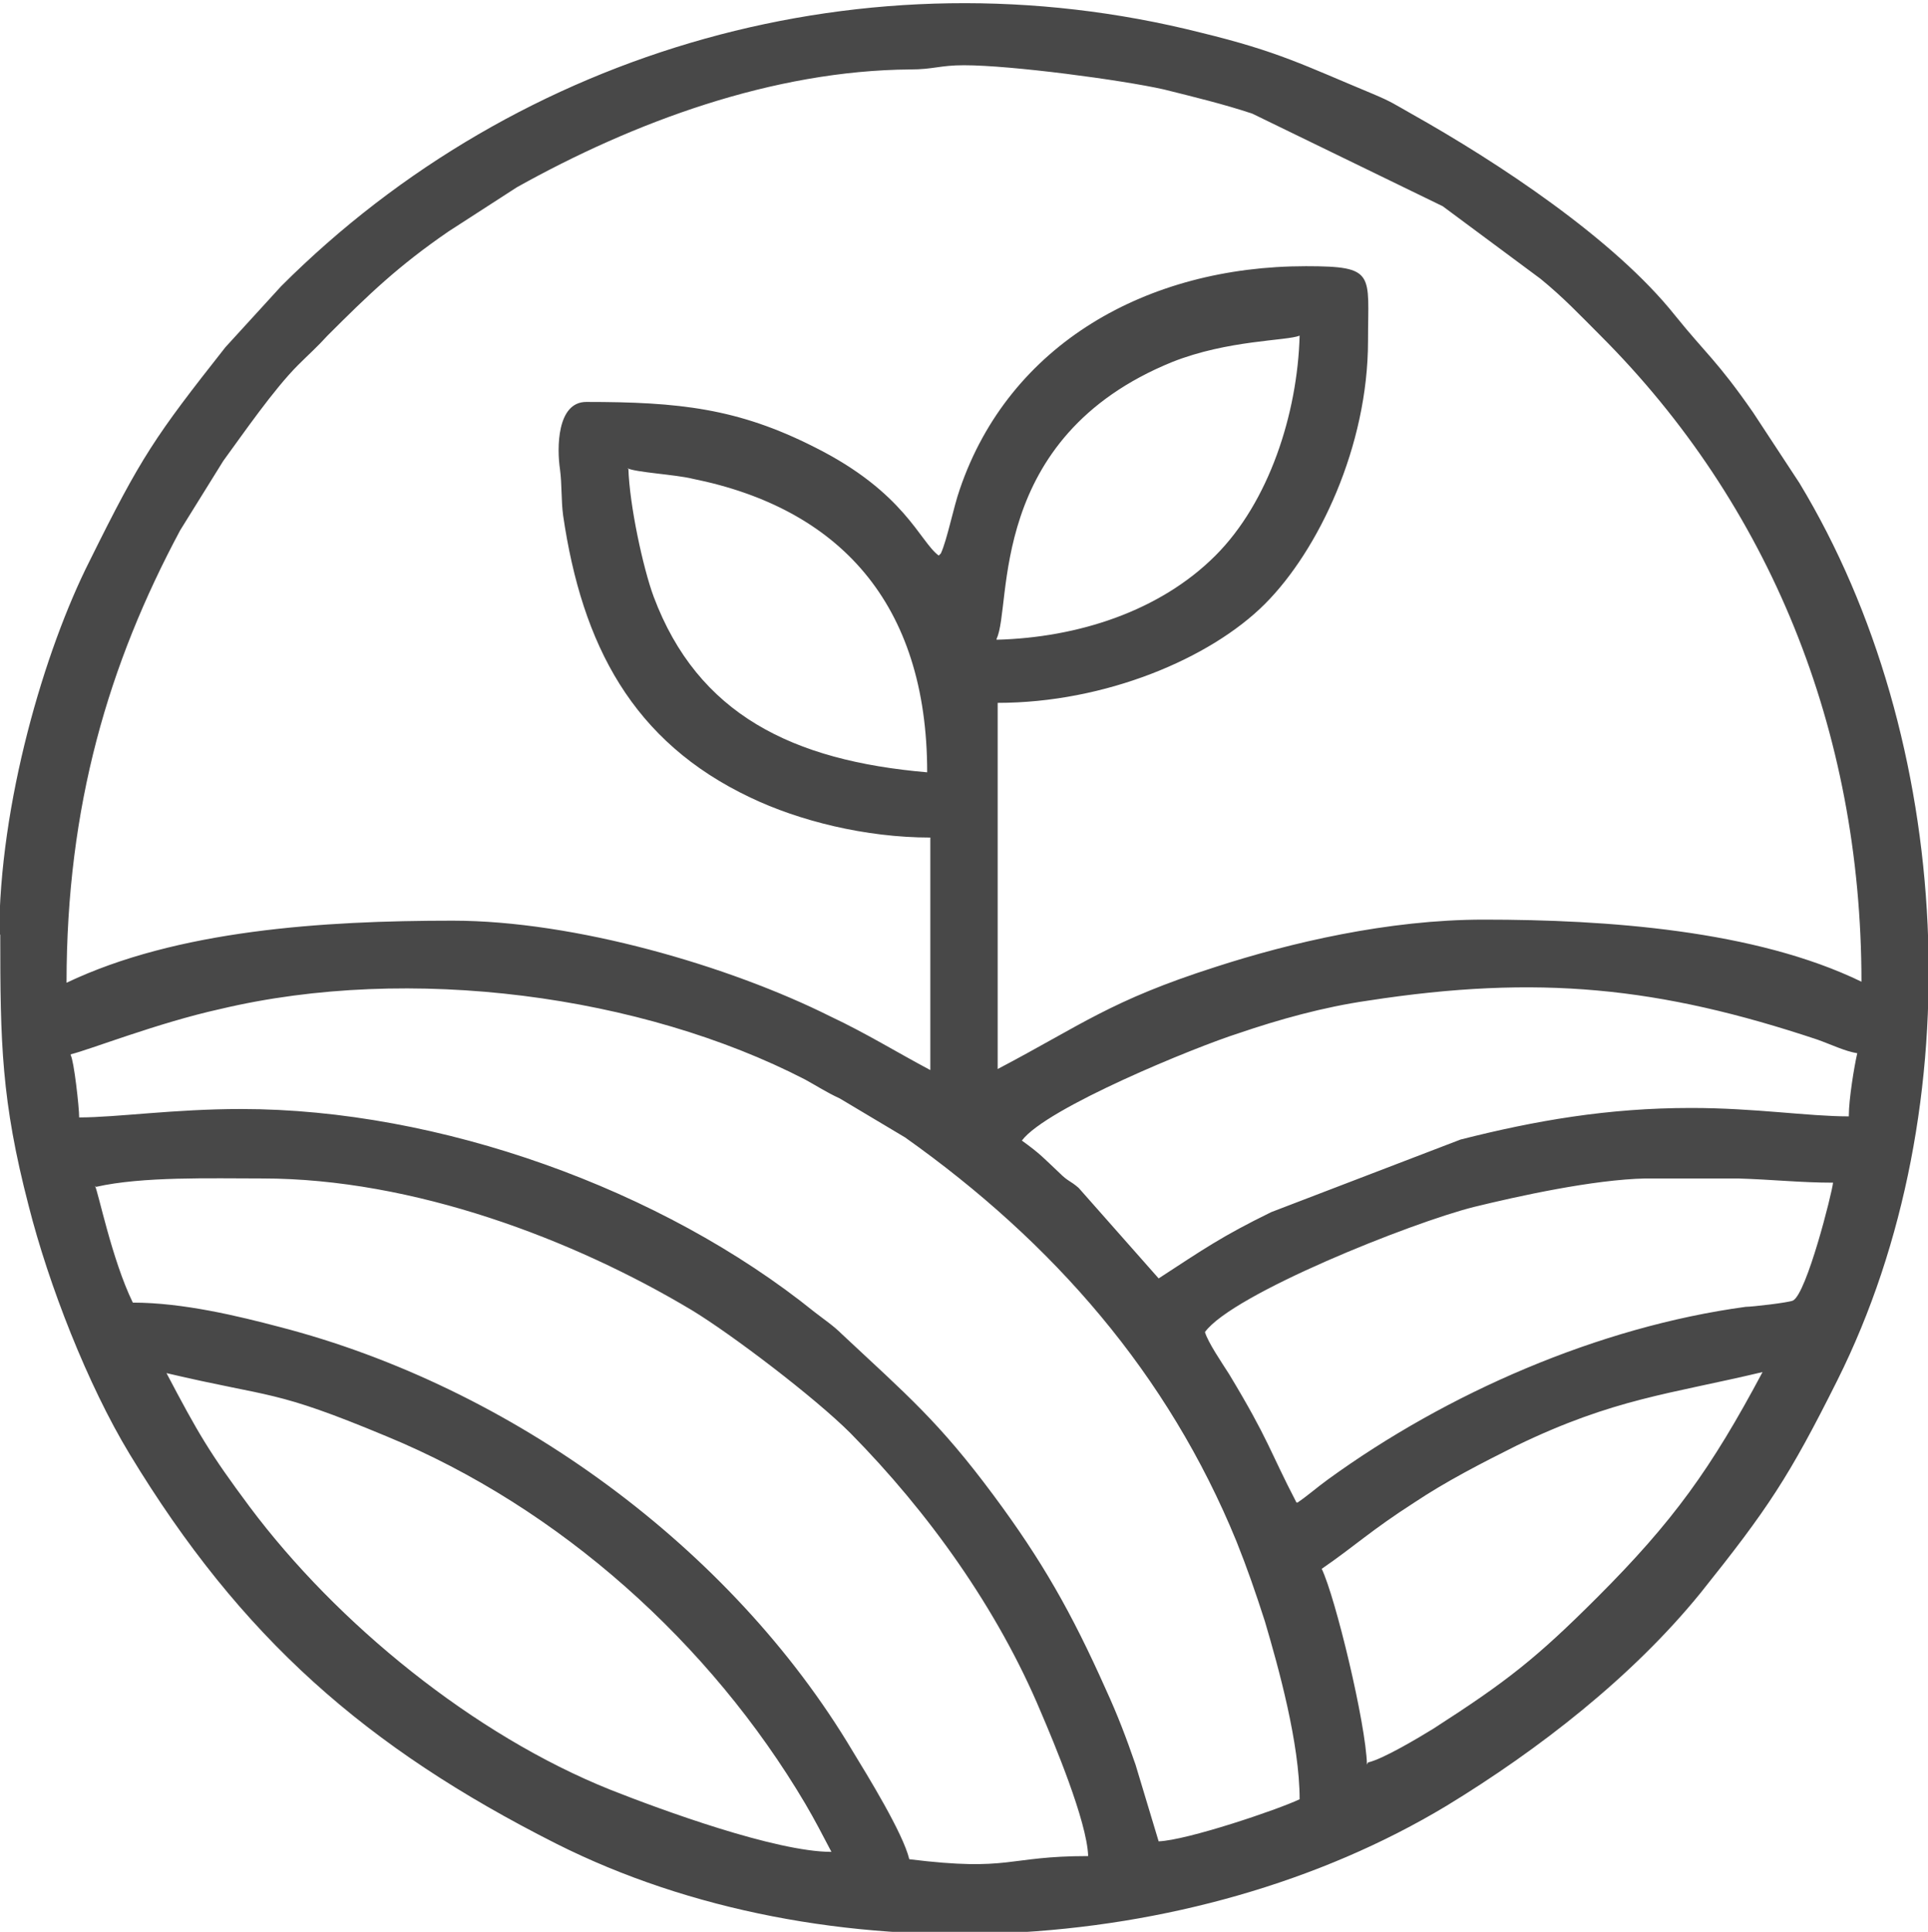
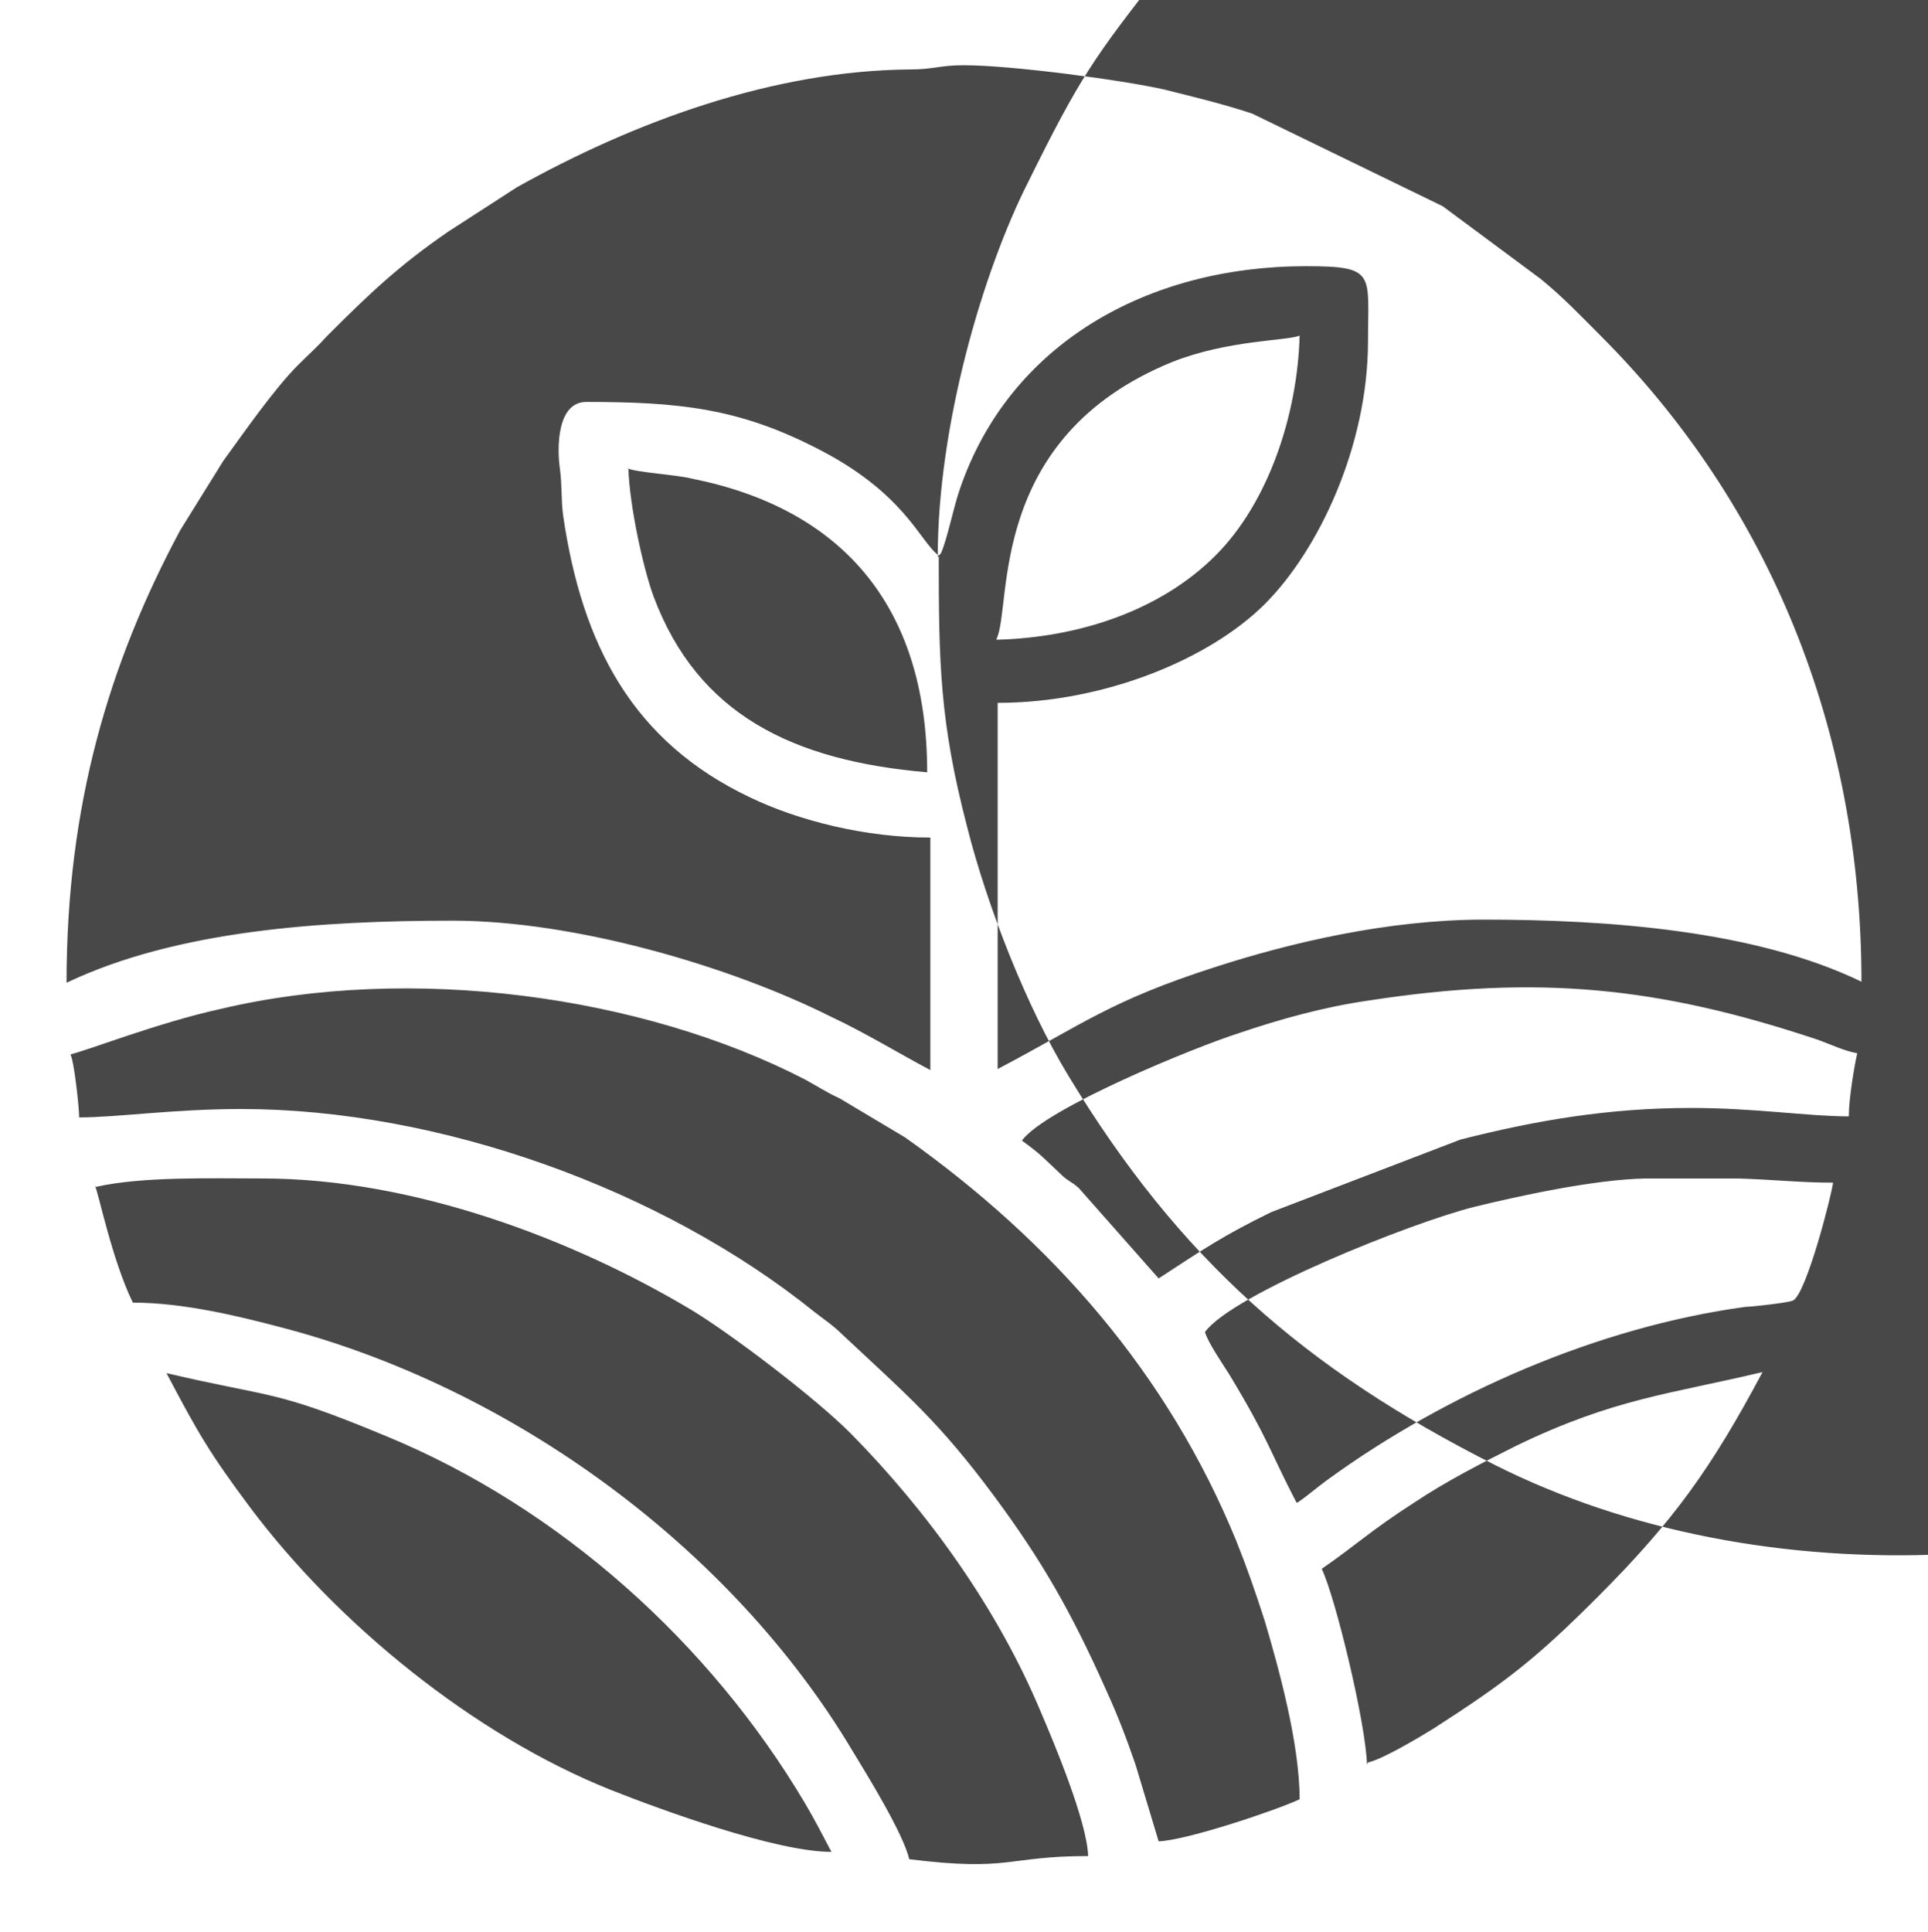
<svg xmlns="http://www.w3.org/2000/svg" xml:space="preserve" width="5.218mm" height="5.228mm" version="1.1" style="shape-rendering:geometricPrecision; text-rendering:geometricPrecision; image-rendering:optimizeQuality; fill-rule:evenodd; clip-rule:evenodd" viewBox="0 0 18.32 18.36">
  <defs>
    <style type="text/css">
   
    .fil0 {fill:#484848}
   
  </style>
  </defs>
  <g id="Layer_x0020_1">
-     <path class="fil0" d="M12.99 16.77c-0.01,-0.39 -0.3,-1.59 -0.43,-1.86 0.32,-0.22 0.46,-0.36 0.88,-0.63 0.3,-0.2 0.63,-0.37 0.97,-0.54 0.93,-0.45 1.46,-0.49 2.34,-0.7 -0.49,0.92 -0.85,1.42 -1.57,2.14 -0.58,0.58 -0.86,0.8 -1.56,1.25 -0.13,0.08 -0.48,0.29 -0.62,0.32zm-11.41 -3.72c1.02,0.24 1.01,0.15 2.09,0.6 1.65,0.68 3.08,1.97 3.98,3.49 0.1,0.17 0.16,0.29 0.25,0.46 -0.53,0 -1.62,-0.4 -2.1,-0.59 -1.3,-0.52 -2.6,-1.58 -3.43,-2.69 -0.38,-0.51 -0.49,-0.7 -0.79,-1.27zm10.74 1.23c-0.26,-0.5 -0.26,-0.59 -0.64,-1.22 -0.07,-0.11 -0.2,-0.3 -0.23,-0.4 0.26,-0.36 1.96,-1.04 2.56,-1.19 0.41,-0.1 1.13,-0.26 1.63,-0.27l0.87 0c0.34,0.01 0.6,0.04 0.91,0.04 -0.01,0.1 -0.25,1.05 -0.38,1.12 -0.04,0.02 -0.39,0.06 -0.45,0.06 -1.4,0.19 -2.84,0.82 -3.97,1.64 -0.11,0.08 -0.2,0.16 -0.29,0.22zm-11.41 -3c0.44,-0.1 1.09,-0.08 1.58,-0.08 1.44,0 2.96,0.58 4.08,1.25 0.38,0.23 1.17,0.83 1.51,1.17 0.74,0.75 1.4,1.67 1.81,2.65 0.12,0.28 0.44,1.04 0.45,1.37 -0.78,0 -0.73,0.15 -1.7,0.03 -0.06,-0.25 -0.4,-0.8 -0.54,-1.03 -1.15,-1.93 -3.24,-3.46 -5.45,-4.03 -0.38,-0.1 -0.91,-0.23 -1.39,-0.23 -0.2,-0.41 -0.33,-1.06 -0.36,-1.11zm16.66 -0.67c-0.39,0 -0.89,-0.08 -1.5,-0.08 -0.79,0 -1.48,0.12 -2.19,0.3l-1.8 0.69c-0.47,0.23 -0.64,0.35 -1.07,0.63l-0.76 -0.86c-0.08,-0.07 -0.1,-0.06 -0.18,-0.14 -0.16,-0.15 -0.18,-0.18 -0.36,-0.31 0.23,-0.31 1.65,-0.89 2.06,-1.02 0.38,-0.13 0.81,-0.25 1.23,-0.31 1.62,-0.25 2.77,-0.13 4.27,0.37 0.14,0.05 0.26,0.11 0.38,0.13 -0.03,0.13 -0.08,0.44 -0.08,0.59zm-16.9 -0.59c0.17,-0.04 0.83,-0.3 1.42,-0.43 1.81,-0.43 4.01,-0.13 5.56,0.67 0.11,0.06 0.2,0.12 0.33,0.18l0.62 0.37c1.41,1 2.5,2.25 3.15,3.84 0.1,0.25 0.18,0.48 0.27,0.76 0.13,0.44 0.33,1.16 0.33,1.69 -0.21,0.1 -1.07,0.39 -1.34,0.4l-0.22 -0.73c-0.09,-0.26 -0.17,-0.47 -0.28,-0.71 -0.33,-0.74 -0.61,-1.23 -1.07,-1.85 -0.52,-0.7 -0.82,-0.95 -1.44,-1.53 -0.08,-0.08 -0.17,-0.14 -0.26,-0.21 -1.45,-1.17 -3.57,-1.93 -5.45,-1.93 -0.64,0 -1.18,0.08 -1.54,0.08 0,-0.1 -0.05,-0.54 -0.08,-0.59zm5.29 -5.57c0.08,0.04 0.46,0.06 0.62,0.1 1.39,0.28 2.23,1.18 2.23,2.79 -1.28,-0.11 -2.18,-0.55 -2.6,-1.67 -0.1,-0.27 -0.23,-0.87 -0.24,-1.22zm3.51 1.62c0.15,-0.31 -0.1,-1.91 1.67,-2.63 0.53,-0.21 1.09,-0.2 1.21,-0.25 -0.02,0.74 -0.29,1.58 -0.8,2.09 -0.53,0.53 -1.31,0.78 -2.08,0.8zm-0.55 -0.79c-0.18,-0.13 -0.32,-0.6 -1.18,-1.03 -0.73,-0.37 -1.29,-0.43 -2.17,-0.43 -0.28,0 -0.28,0.44 -0.25,0.64 0.02,0.15 0.01,0.29 0.03,0.44 0.18,1.23 0.66,2.15 1.78,2.68 0.46,0.22 1.09,0.38 1.71,0.38l0 2.21c-0.32,-0.17 -0.61,-0.35 -0.95,-0.51 -0.96,-0.48 -2.43,-0.91 -3.59,-0.91 -1.24,0 -2.62,0.09 -3.67,0.59 0,-1.68 0.4,-3.03 1.08,-4.3l0.41 -0.66c0.19,-0.26 0.48,-0.68 0.71,-0.91 0.1,-0.1 0.18,-0.17 0.28,-0.28 0.39,-0.39 0.67,-0.66 1.15,-0.99l0.65 -0.42c1.11,-0.62 2.43,-1.11 3.74,-1.12 0.22,-0 0.28,-0.04 0.51,-0.04 0.45,0 1.5,0.14 1.9,0.23 0.28,0.07 0.57,0.14 0.84,0.23l1.81 0.88 0.93 0.69c0.22,0.18 0.37,0.34 0.57,0.54 1.6,1.6 2.48,3.74 2.48,6.14 -1.01,-0.49 -2.42,-0.59 -3.59,-0.59 -0.91,0 -1.84,0.22 -2.55,0.45 -1,0.32 -1.27,0.55 -2.07,0.97l0 -3.48c1.02,0 2.02,-0.42 2.54,-0.94 0.51,-0.51 0.98,-1.5 0.98,-2.5 0,-0.64 0.08,-0.71 -0.59,-0.71 -1.51,0 -2.82,0.74 -3.29,2.12 -0.06,0.17 -0.12,0.48 -0.18,0.61zm-8.92 3.6c0,1.03 0.01,1.58 0.27,2.58 0.19,0.75 0.56,1.7 0.96,2.36 1.06,1.75 2.25,2.79 4.05,3.7 2.56,1.29 6.05,1.1 8.47,-0.36 0.87,-0.53 1.76,-1.22 2.41,-2.02 0.64,-0.8 0.84,-1.1 1.3,-2.02 1.3,-2.6 1.11,-6.1 -0.36,-8.53l-0.44 -0.67c-0.34,-0.49 -0.45,-0.56 -0.74,-0.92 -0.58,-0.73 -1.69,-1.46 -2.51,-1.92 -0.16,-0.09 -0.18,-0.11 -0.37,-0.19 -0.65,-0.27 -0.89,-0.4 -1.63,-0.58 -3.17,-0.8 -6.48,0.15 -8.74,2.41l-0.53 0.58c-0.67,0.85 -0.8,1.04 -1.29,2.03 -0.43,0.85 -0.86,2.31 -0.86,3.57z" />
+     <path class="fil0" d="M12.99 16.77c-0.01,-0.39 -0.3,-1.59 -0.43,-1.86 0.32,-0.22 0.46,-0.36 0.88,-0.63 0.3,-0.2 0.63,-0.37 0.97,-0.54 0.93,-0.45 1.46,-0.49 2.34,-0.7 -0.49,0.92 -0.85,1.42 -1.57,2.14 -0.58,0.58 -0.86,0.8 -1.56,1.25 -0.13,0.08 -0.48,0.29 -0.62,0.32zm-11.41 -3.72c1.02,0.24 1.01,0.15 2.09,0.6 1.65,0.68 3.08,1.97 3.98,3.49 0.1,0.17 0.16,0.29 0.25,0.46 -0.53,0 -1.62,-0.4 -2.1,-0.59 -1.3,-0.52 -2.6,-1.58 -3.43,-2.69 -0.38,-0.51 -0.49,-0.7 -0.79,-1.27zm10.74 1.23c-0.26,-0.5 -0.26,-0.59 -0.64,-1.22 -0.07,-0.11 -0.2,-0.3 -0.23,-0.4 0.26,-0.36 1.96,-1.04 2.56,-1.19 0.41,-0.1 1.13,-0.26 1.63,-0.27l0.87 0c0.34,0.01 0.6,0.04 0.91,0.04 -0.01,0.1 -0.25,1.05 -0.38,1.12 -0.04,0.02 -0.39,0.06 -0.45,0.06 -1.4,0.19 -2.84,0.82 -3.97,1.64 -0.11,0.08 -0.2,0.16 -0.29,0.22zm-11.41 -3c0.44,-0.1 1.09,-0.08 1.58,-0.08 1.44,0 2.96,0.58 4.08,1.25 0.38,0.23 1.17,0.83 1.51,1.17 0.74,0.75 1.4,1.67 1.81,2.65 0.12,0.28 0.44,1.04 0.45,1.37 -0.78,0 -0.73,0.15 -1.7,0.03 -0.06,-0.25 -0.4,-0.8 -0.54,-1.03 -1.15,-1.93 -3.24,-3.46 -5.45,-4.03 -0.38,-0.1 -0.91,-0.23 -1.39,-0.23 -0.2,-0.41 -0.33,-1.06 -0.36,-1.11zm16.66 -0.67c-0.39,0 -0.89,-0.08 -1.5,-0.08 -0.79,0 -1.48,0.12 -2.19,0.3l-1.8 0.69c-0.47,0.23 -0.64,0.35 -1.07,0.63l-0.76 -0.86c-0.08,-0.07 -0.1,-0.06 -0.18,-0.14 -0.16,-0.15 -0.18,-0.18 -0.36,-0.31 0.23,-0.31 1.65,-0.89 2.06,-1.02 0.38,-0.13 0.81,-0.25 1.23,-0.31 1.62,-0.25 2.77,-0.13 4.27,0.37 0.14,0.05 0.26,0.11 0.38,0.13 -0.03,0.13 -0.08,0.44 -0.08,0.59zm-16.9 -0.59c0.17,-0.04 0.83,-0.3 1.42,-0.43 1.81,-0.43 4.01,-0.13 5.56,0.67 0.11,0.06 0.2,0.12 0.33,0.18l0.62 0.37c1.41,1 2.5,2.25 3.15,3.84 0.1,0.25 0.18,0.48 0.27,0.76 0.13,0.44 0.33,1.16 0.33,1.69 -0.21,0.1 -1.07,0.39 -1.34,0.4l-0.22 -0.73c-0.09,-0.26 -0.17,-0.47 -0.28,-0.71 -0.33,-0.74 -0.61,-1.23 -1.07,-1.85 -0.52,-0.7 -0.82,-0.95 -1.44,-1.53 -0.08,-0.08 -0.17,-0.14 -0.26,-0.21 -1.45,-1.17 -3.57,-1.93 -5.45,-1.93 -0.64,0 -1.18,0.08 -1.54,0.08 0,-0.1 -0.05,-0.54 -0.08,-0.59zm5.29 -5.57c0.08,0.04 0.46,0.06 0.62,0.1 1.39,0.28 2.23,1.18 2.23,2.79 -1.28,-0.11 -2.18,-0.55 -2.6,-1.67 -0.1,-0.27 -0.23,-0.87 -0.24,-1.22zm3.51 1.62c0.15,-0.31 -0.1,-1.91 1.67,-2.63 0.53,-0.21 1.09,-0.2 1.21,-0.25 -0.02,0.74 -0.29,1.58 -0.8,2.09 -0.53,0.53 -1.31,0.78 -2.08,0.8zm-0.55 -0.79c-0.18,-0.13 -0.32,-0.6 -1.18,-1.03 -0.73,-0.37 -1.29,-0.43 -2.17,-0.43 -0.28,0 -0.28,0.44 -0.25,0.64 0.02,0.15 0.01,0.29 0.03,0.44 0.18,1.23 0.66,2.15 1.78,2.68 0.46,0.22 1.09,0.38 1.71,0.38l0 2.21c-0.32,-0.17 -0.61,-0.35 -0.95,-0.51 -0.96,-0.48 -2.43,-0.91 -3.59,-0.91 -1.24,0 -2.62,0.09 -3.67,0.59 0,-1.68 0.4,-3.03 1.08,-4.3l0.41 -0.66c0.19,-0.26 0.48,-0.68 0.71,-0.91 0.1,-0.1 0.18,-0.17 0.28,-0.28 0.39,-0.39 0.67,-0.66 1.15,-0.99l0.65 -0.42c1.11,-0.62 2.43,-1.11 3.74,-1.12 0.22,-0 0.28,-0.04 0.51,-0.04 0.45,0 1.5,0.14 1.9,0.23 0.28,0.07 0.57,0.14 0.84,0.23l1.81 0.88 0.93 0.69c0.22,0.18 0.37,0.34 0.57,0.54 1.6,1.6 2.48,3.74 2.48,6.14 -1.01,-0.49 -2.42,-0.59 -3.59,-0.59 -0.91,0 -1.84,0.22 -2.55,0.45 -1,0.32 -1.27,0.55 -2.07,0.97l0 -3.48c1.02,0 2.02,-0.42 2.54,-0.94 0.51,-0.51 0.98,-1.5 0.98,-2.5 0,-0.64 0.08,-0.71 -0.59,-0.71 -1.51,0 -2.82,0.74 -3.29,2.12 -0.06,0.17 -0.12,0.48 -0.18,0.61zc0,1.03 0.01,1.58 0.27,2.58 0.19,0.75 0.56,1.7 0.96,2.36 1.06,1.75 2.25,2.79 4.05,3.7 2.56,1.29 6.05,1.1 8.47,-0.36 0.87,-0.53 1.76,-1.22 2.41,-2.02 0.64,-0.8 0.84,-1.1 1.3,-2.02 1.3,-2.6 1.11,-6.1 -0.36,-8.53l-0.44 -0.67c-0.34,-0.49 -0.45,-0.56 -0.74,-0.92 -0.58,-0.73 -1.69,-1.46 -2.51,-1.92 -0.16,-0.09 -0.18,-0.11 -0.37,-0.19 -0.65,-0.27 -0.89,-0.4 -1.63,-0.58 -3.17,-0.8 -6.48,0.15 -8.74,2.41l-0.53 0.58c-0.67,0.85 -0.8,1.04 -1.29,2.03 -0.43,0.85 -0.86,2.31 -0.86,3.57z" />
  </g>
</svg>